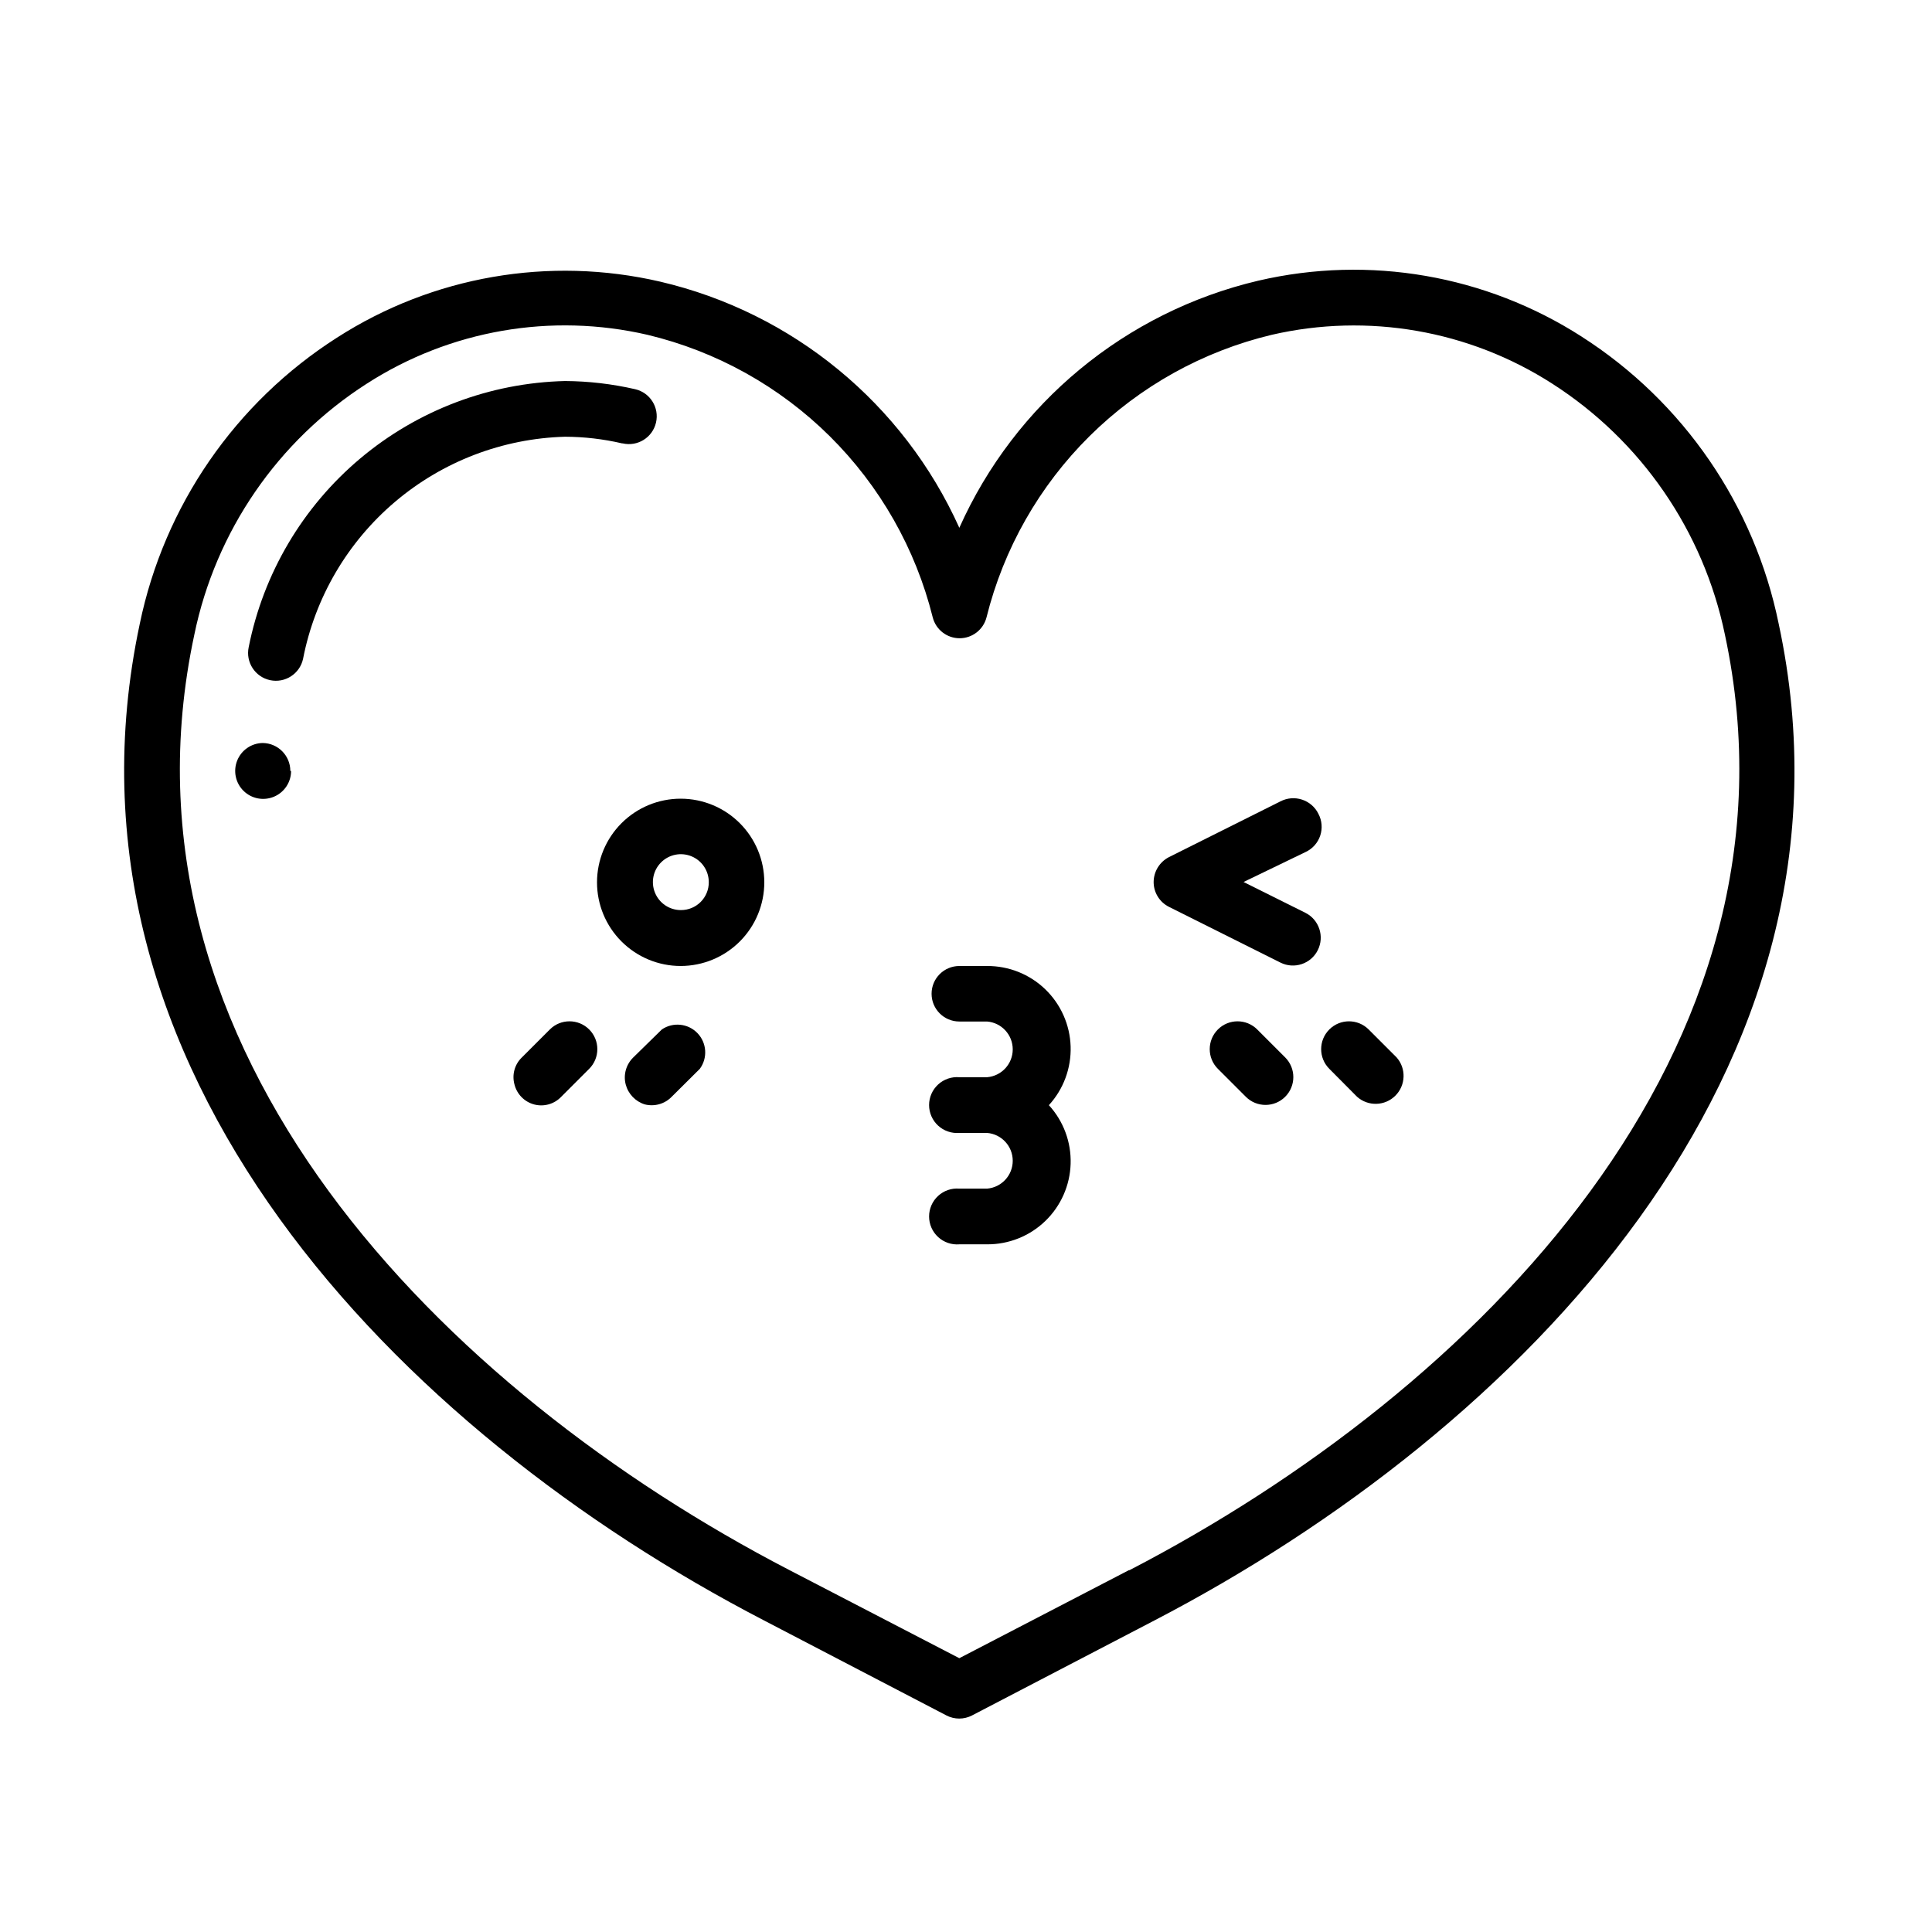
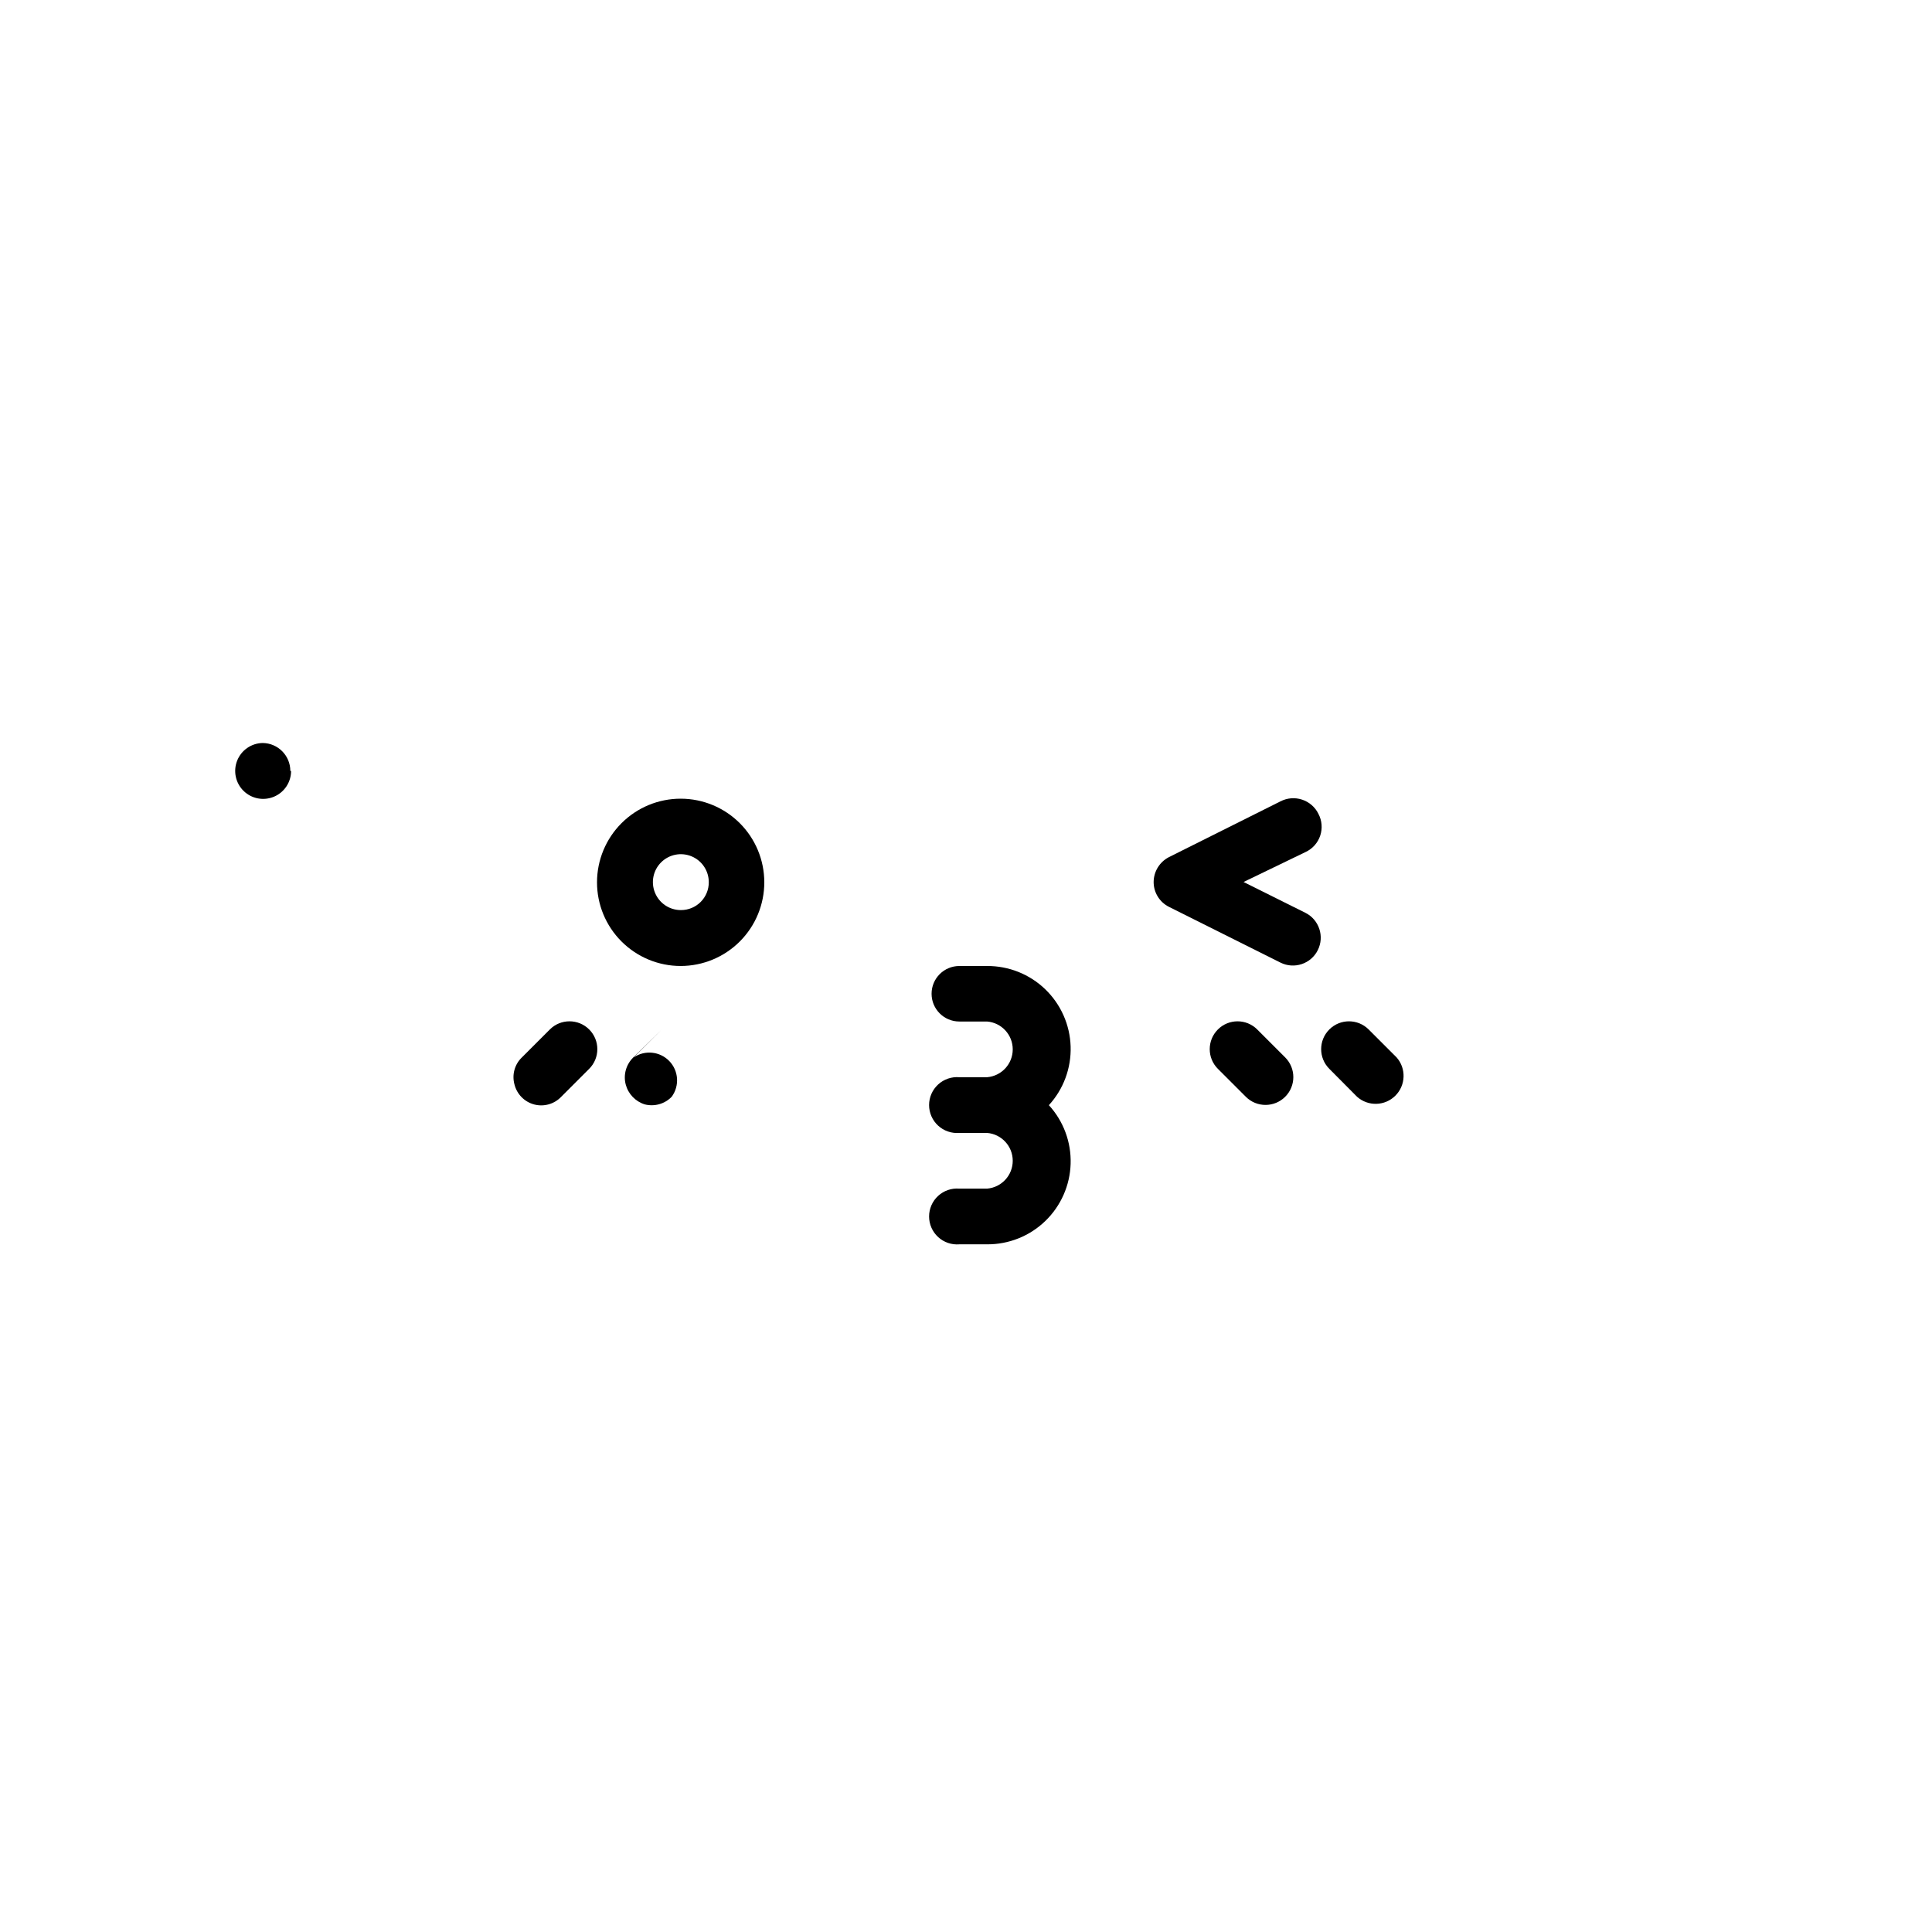
<svg xmlns="http://www.w3.org/2000/svg" width="800px" height="800px" version="1.1" viewBox="144 144 512 512">
  <defs>
    <clipPath id="a">
-       <path d="m176.86 215.45h442.7v383.9h-442.7z" />
-     </clipPath>
+       </clipPath>
  </defs>
  <g clip-path="url(#a)">
    <path d="m563.13 233.19c-25.383-16.293-56.27-21.637-85.648-14.812-35.188 8.277-64.492 32.5-79.25 65.496-14.828-32.914-44.145-57.035-79.297-65.242-29.387-6.809-60.277-1.449-85.648 14.859-26.93 17.195-45.77 44.539-52.246 75.824-25.191 118.34 68.82 214.02 165.4 264.1l48.367 25.191h-0.004c2.133 1.109 4.672 1.109 6.801 0l48.367-25.191c96.582-50.23 190.74-145.95 165.4-264.1-6.402-31.398-25.25-58.863-52.246-76.125zm-119.96 326.92-44.941 23.328-44.988-23.328c-91.742-47.559-181.37-137.64-157.74-247.93 5.648-27.418 22.125-51.398 45.695-66.5 22.035-14.191 48.875-18.859 74.41-12.949 18.246 4.363 34.941 13.648 48.27 26.852 13.324 13.203 22.77 29.812 27.305 48.016 0.828 3.258 3.762 5.543 7.129 5.543 3.363 0 6.297-2.285 7.129-5.543 4.531-18.203 13.977-34.812 27.301-48.016 13.328-13.203 30.023-22.488 48.27-26.852 25.52-5.879 52.332-1.211 74.363 12.949 23.574 15.105 40.066 39.082 45.746 66.5 23.578 110.29-66.051 200.36-157.79 247.93z" />
  </g>
-   <path d="m309.01 261.5c3.965 0.918 7.922-1.551 8.84-5.516 0.918-3.965-1.551-7.922-5.516-8.84-6.098-1.402-12.332-2.129-18.59-2.168-19.91 0.477-39.062 7.727-54.305 20.547-15.238 12.82-25.652 30.453-29.531 49.984-0.848 3.981 1.691 7.894 5.668 8.742 3.981 0.848 7.894-1.688 8.742-5.668 3.164-16.234 11.766-30.91 24.383-41.605 12.621-10.699 28.508-16.777 45.043-17.238 5.086 0.016 10.156 0.609 15.113 1.762z" />
  <path d="m289.71 416.82-7.406 7.406c-1.918 1.844-2.672 4.59-1.965 7.156 0.641 2.59 2.644 4.629 5.227 5.312 2.582 0.68 5.328-0.102 7.168-2.039l7.406-7.406c2.879-2.879 2.879-7.547 0-10.43-2.883-2.879-7.551-2.879-10.43 0z" />
-   <path d="m319.39 416.82-7.559 7.406c-1.906 1.852-2.676 4.582-2.016 7.156 0.66 2.512 2.562 4.508 5.039 5.289 2.574 0.66 5.305-0.109 7.152-2.016l7.457-7.406c2.121-2.887 1.852-6.887-0.637-9.465-2.492-2.578-6.481-2.984-9.438-0.965z" />
+   <path d="m319.39 416.82-7.559 7.406c-1.906 1.852-2.676 4.582-2.016 7.156 0.66 2.512 2.562 4.508 5.039 5.289 2.574 0.66 5.305-0.109 7.152-2.016c2.121-2.887 1.852-6.887-0.637-9.465-2.492-2.578-6.481-2.984-9.438-0.965z" />
  <path d="m506.71 416.82c-2.883-2.879-7.551-2.879-10.43 0-2.879 2.883-2.879 7.551 0 10.43l7.356 7.406c2.926 2.602 7.371 2.477 10.145-0.285 2.773-2.762 2.922-7.207 0.336-10.145z" />
  <path d="m477.18 416.82c-2.883-2.879-7.551-2.879-10.43 0-2.879 2.883-2.879 7.551 0 10.43l7.406 7.406c2.879 2.879 7.547 2.879 10.43 0 2.879-2.879 2.879-7.547 0-10.43z" />
  <path d="m221.14 348.31c0 2.981-1.789 5.672-4.535 6.824-2.75 1.156-5.922 0.551-8.055-1.539-2.129-2.086-2.797-5.246-1.699-8.016 1.098-2.773 3.754-4.617 6.734-4.676 4.07 0.027 7.356 3.336 7.356 7.406z" />
  <path d="m405.59 400h-7.356c-4.062 0-7.356 3.293-7.356 7.356s3.293 7.356 7.356 7.356h7.356c3.84 0.316 6.797 3.527 6.797 7.379 0 3.856-2.957 7.062-6.797 7.383h-7.356c-2.062-0.172-4.102 0.527-5.625 1.93s-2.391 3.379-2.391 5.449c0 2.07 0.867 4.047 2.391 5.449 1.523 1.402 3.562 2.102 5.625 1.934h7.356c3.84 0.316 6.797 3.527 6.797 7.379 0 3.856-2.957 7.062-6.797 7.383h-7.356c-2.062-0.172-4.102 0.527-5.625 1.93-1.523 1.402-2.391 3.379-2.391 5.449s0.867 4.047 2.391 5.449c1.523 1.402 3.562 2.102 5.625 1.934h7.356c5.742 0.031 11.27-2.176 15.406-6.16 4.133-3.984 6.551-9.426 6.731-15.164 0.184-5.738-1.887-11.32-5.762-15.555 3.875-4.238 5.945-9.82 5.762-15.559-0.18-5.738-2.598-11.18-6.731-15.164-4.137-3.981-9.664-6.191-15.406-6.156z" />
  <path d="m324.43 355.66c-5.883-0.016-11.531 2.312-15.699 6.469-4.168 4.156-6.512 9.797-6.516 15.68-0.008 5.887 2.328 11.531 6.492 15.691 4.16 4.164 9.805 6.5 15.691 6.496 5.883-0.008 11.527-2.352 15.68-6.519 4.156-4.168 6.484-9.816 6.469-15.699-0.012-5.863-2.348-11.48-6.492-15.625s-9.762-6.481-15.625-6.492zm0 29.523c-2.996 0-5.695-1.805-6.84-4.574-1.148-2.766-0.516-5.953 1.605-8.07 2.117-2.117 5.301-2.75 8.07-1.605 2.766 1.148 4.57 3.848 4.57 6.844 0.016 1.969-0.762 3.859-2.152 5.25-1.395 1.395-3.285 2.168-5.254 2.156z" />
  <path d="m493.41 359.7c-0.875-1.797-2.441-3.164-4.34-3.789-1.895-0.629-3.965-0.461-5.738 0.461l-29.523 14.762c-2.488 1.266-4.062 3.812-4.082 6.602-0.004 2.797 1.578 5.356 4.082 6.598l29.523 14.762c3.644 1.824 8.078 0.348 9.898-3.297 1.824-3.644 0.348-8.078-3.297-9.902l-16.375-8.16 16.473-7.961c1.816-0.855 3.203-2.414 3.84-4.316 0.637-1.902 0.473-3.984-0.461-5.758z" />
</svg>